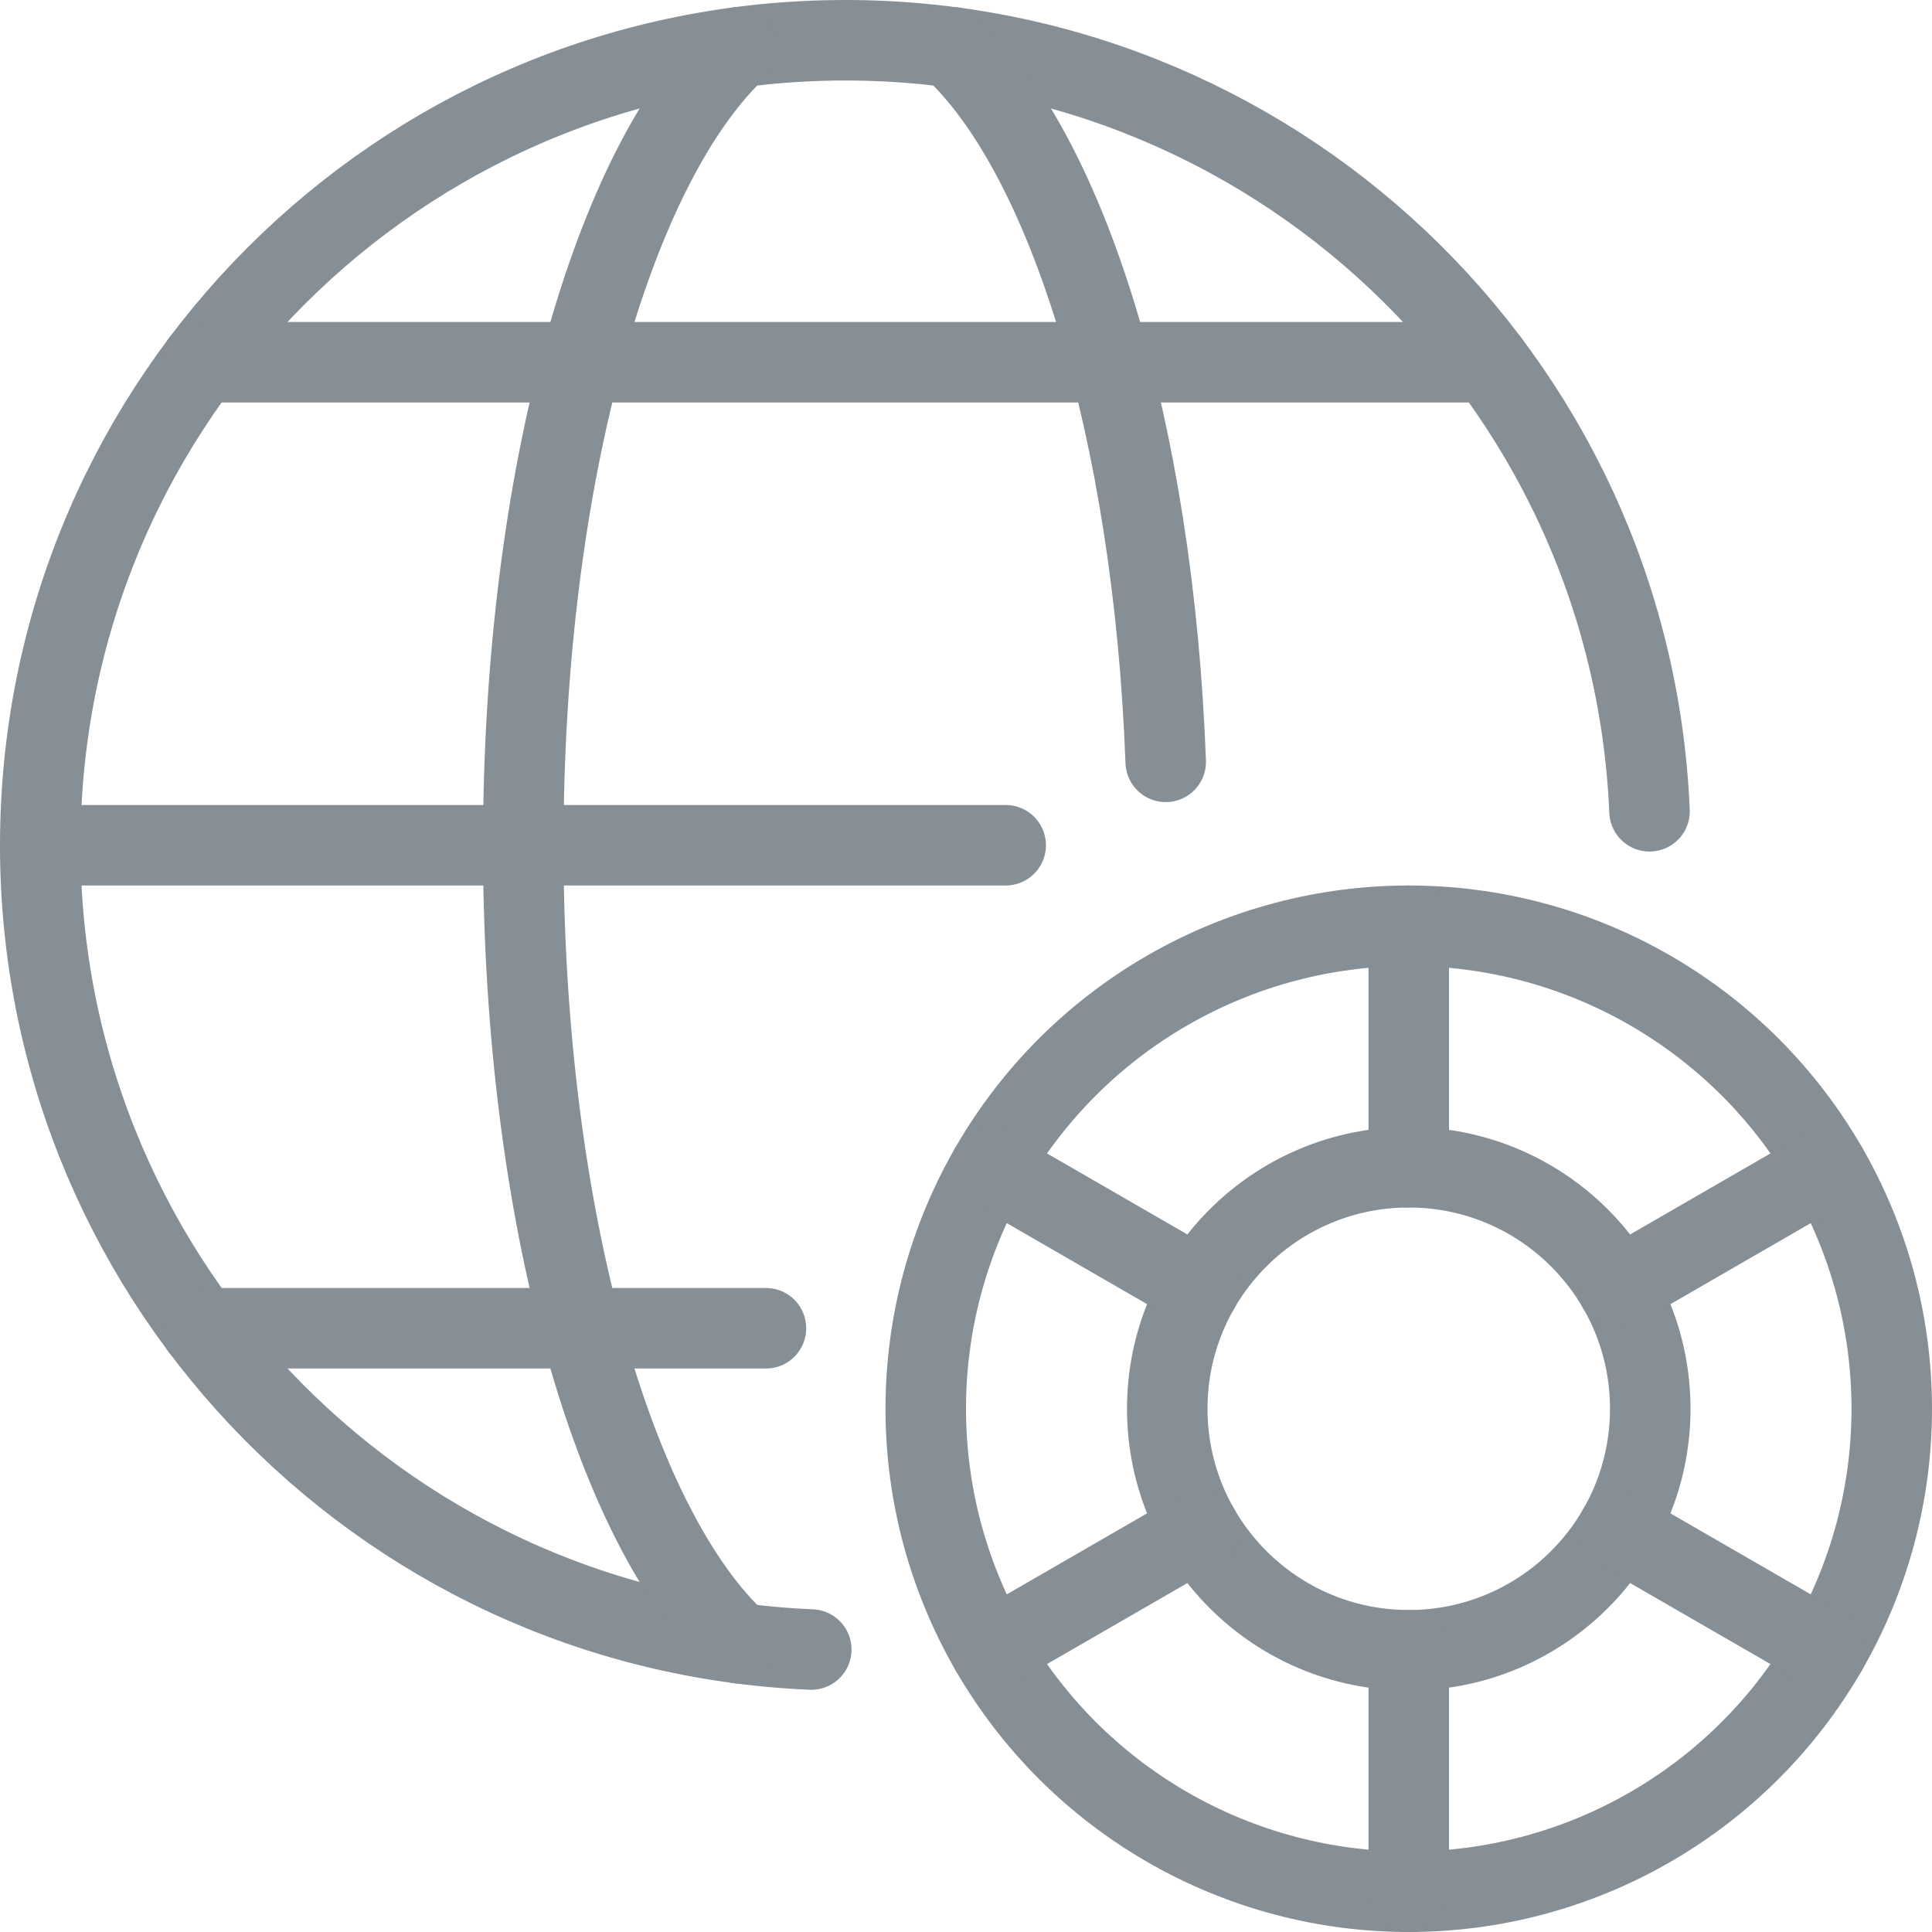
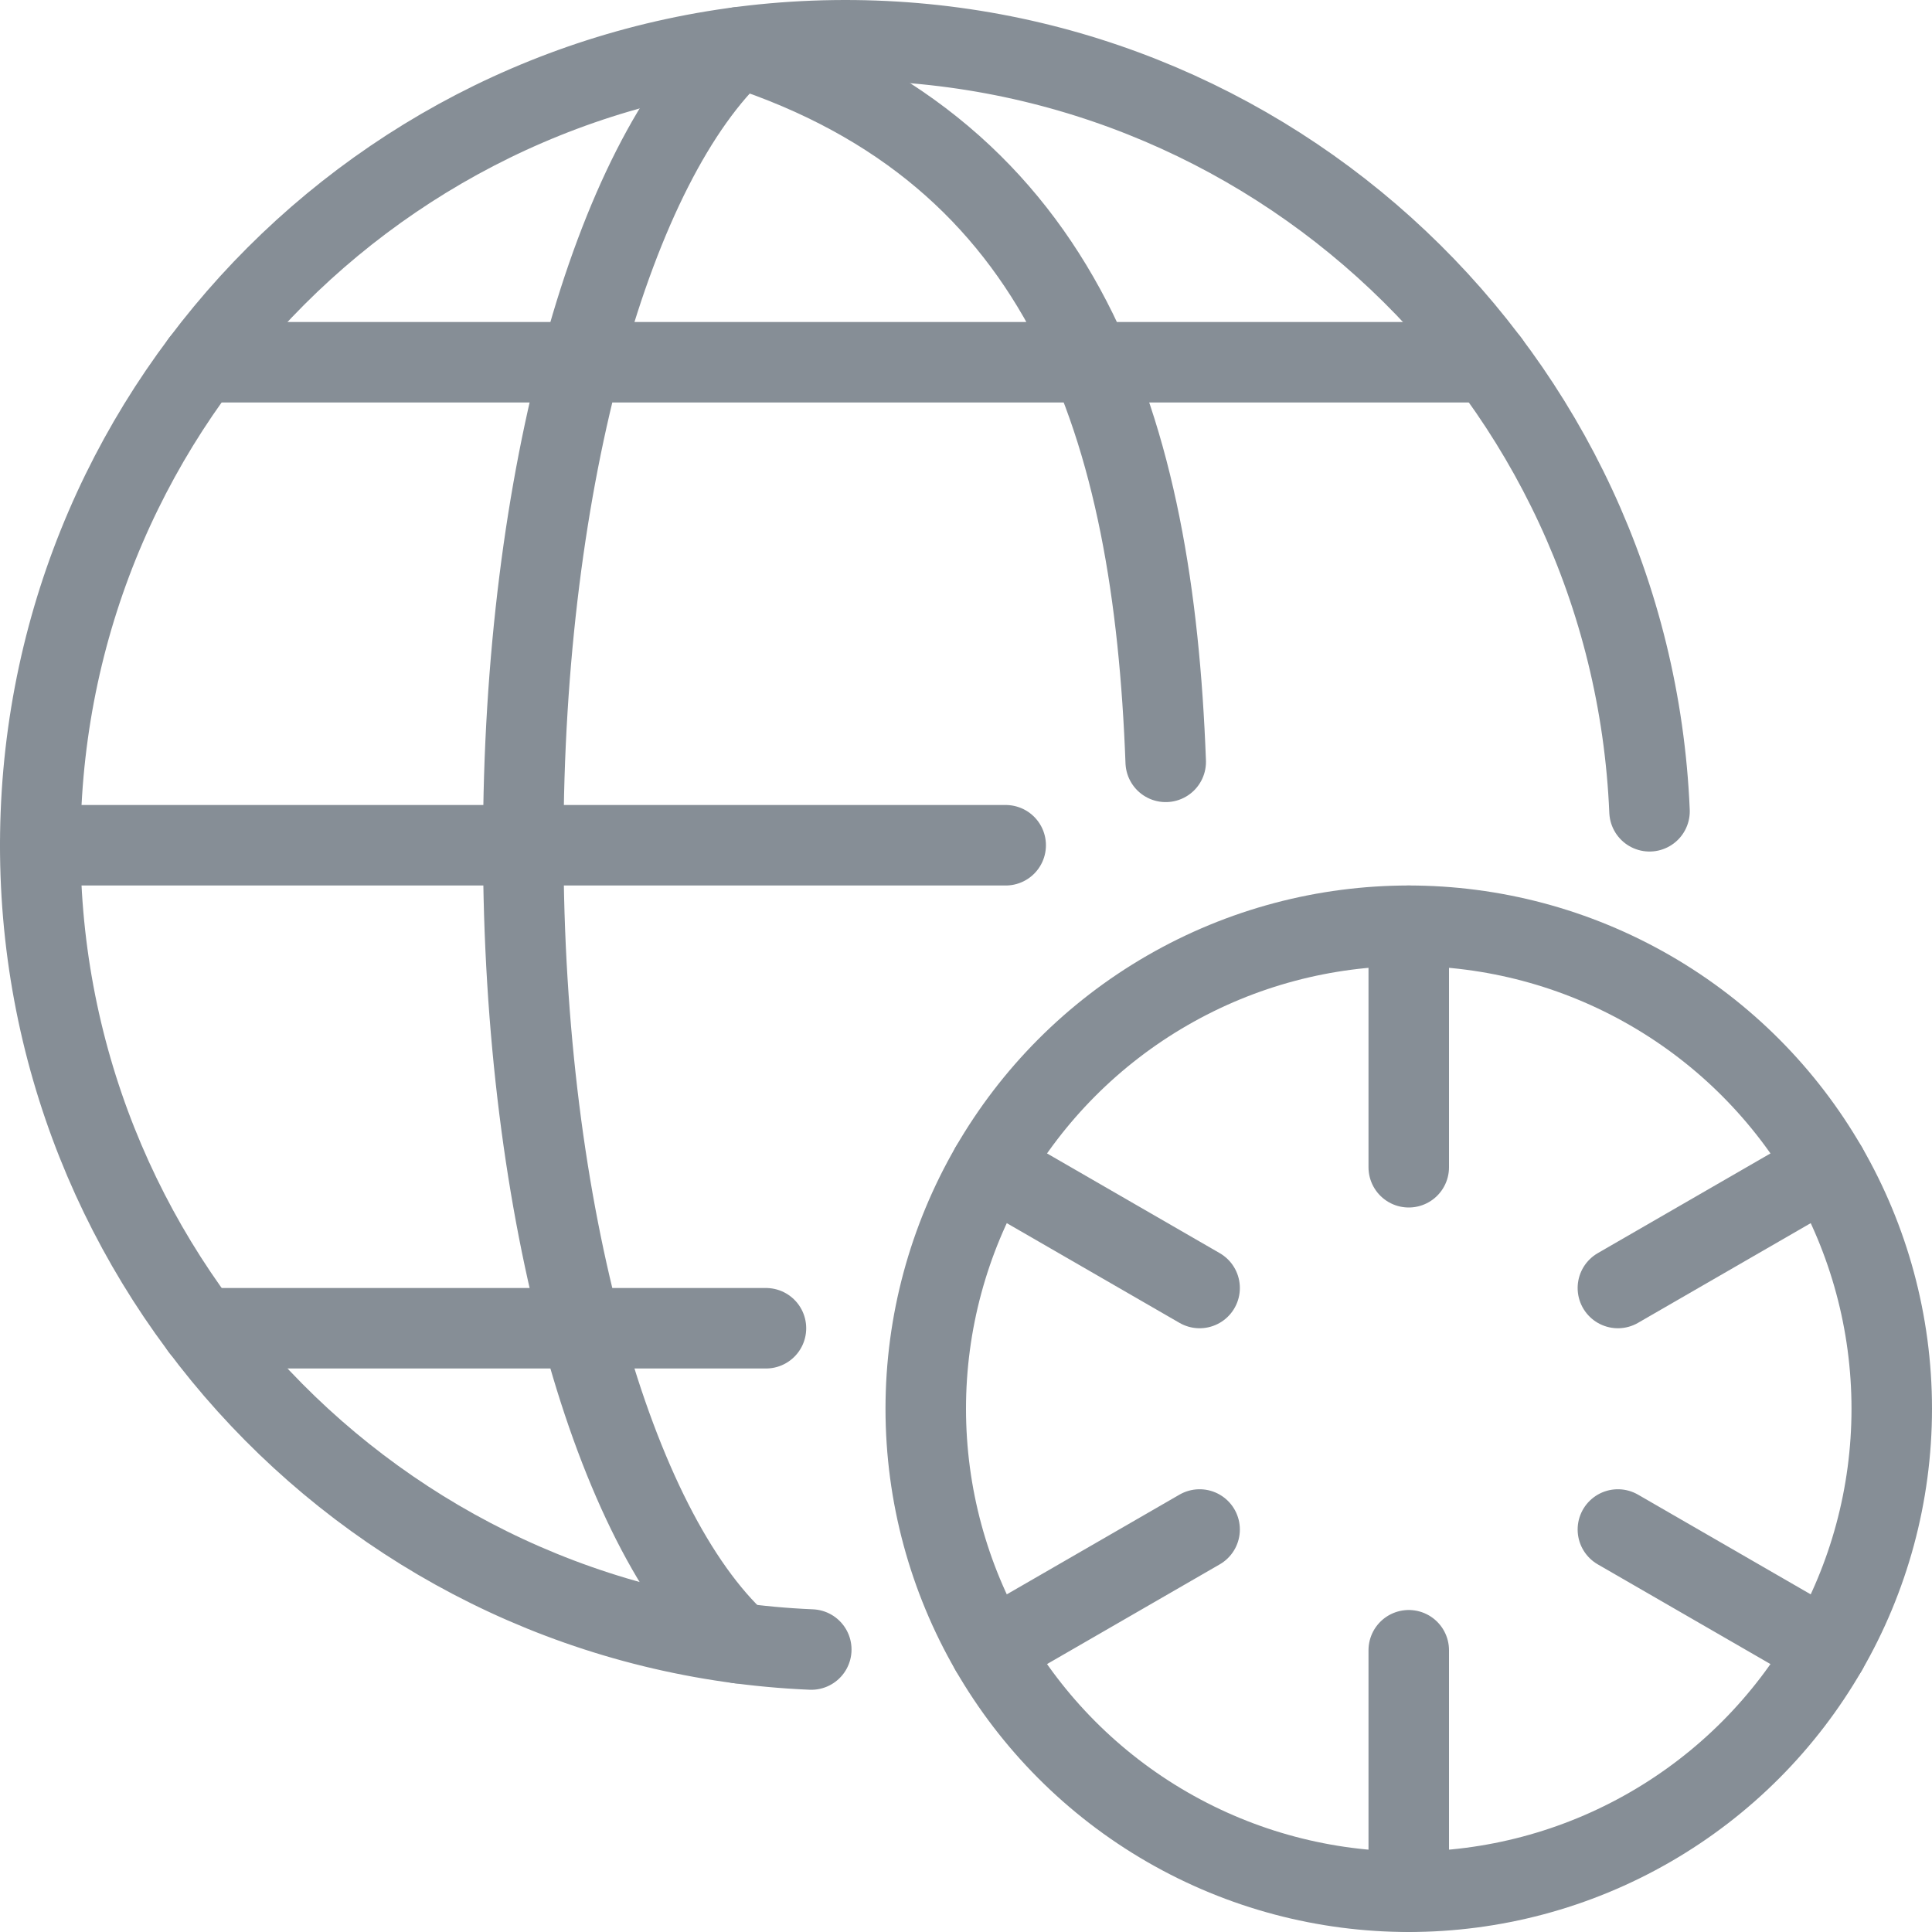
<svg xmlns="http://www.w3.org/2000/svg" width="24" height="24" viewBox="0 0 24 24">
  <g fill="none" fill-rule="evenodd" stroke="#868E96" stroke-linecap="round" stroke-linejoin="round">
    <circle cx="17.5" cy="17.5" r="6" />
-     <circle cx="17.5" cy="17.5" r="3" />
    <path d="M17.5 11.5L17.5 14.5M12.304 14.5L14.902 16M12.304 20.5L14.902 19M17.5 23.5L17.5 20.5M22.696 20.5L20.098 19M22.696 14.5L20.098 16M20.491 10.078C20.263 4.67 15.772.425 10.359.501 4.946.577.577 4.946.501 10.359.425 15.772 4.67 20.263 10.078 20.491" />
-     <path d="M9.179 20.413C7.619 18.981 6.5 15.083 6.5 10.5 6.5 5.917 7.619 2.019 9.179.587M11.821.586C13.262 1.909 14.327 5.336 14.481 9.464M2.499 4.5L18.501 4.5M2.499 16.5L9.515 16.5M.5 10.5L12.493 10.5" />
+     <path d="M9.179 20.413C7.619 18.981 6.5 15.083 6.5 10.5 6.5 5.917 7.619 2.019 9.179.587C13.262 1.909 14.327 5.336 14.481 9.464M2.499 4.5L18.501 4.5M2.499 16.5L9.515 16.5M.5 10.5L12.493 10.5" />
  </g>
</svg>